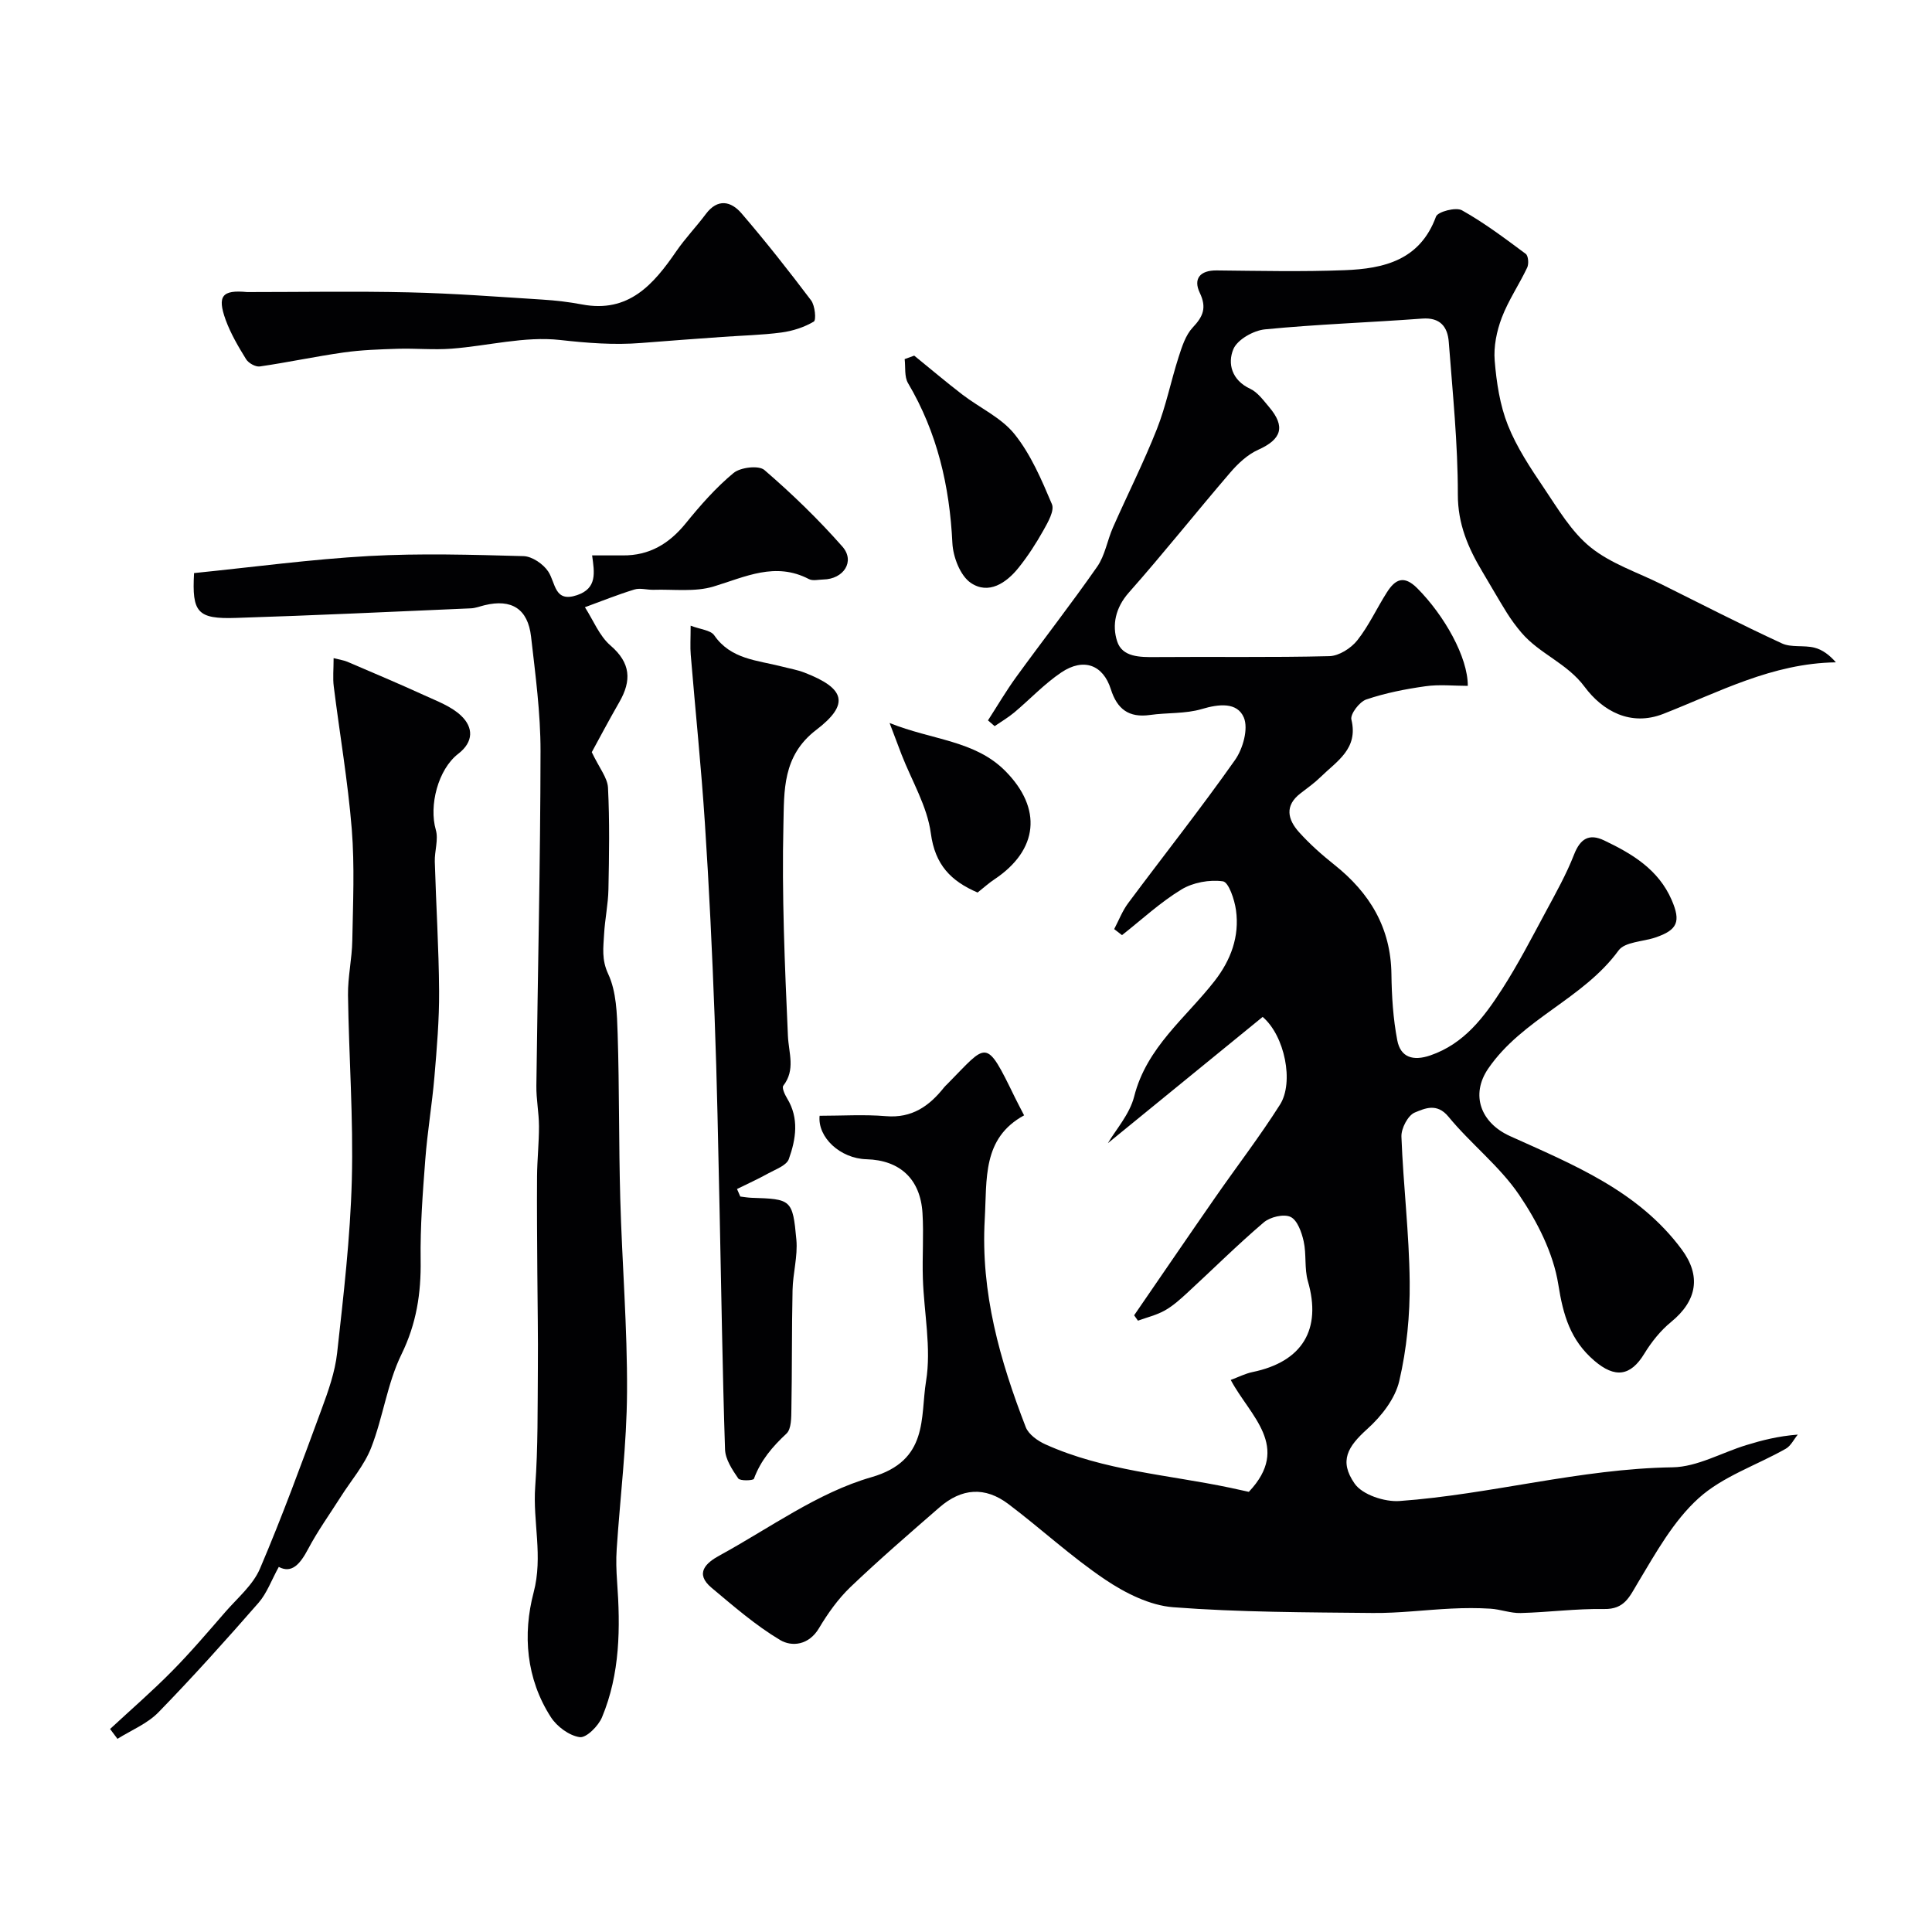
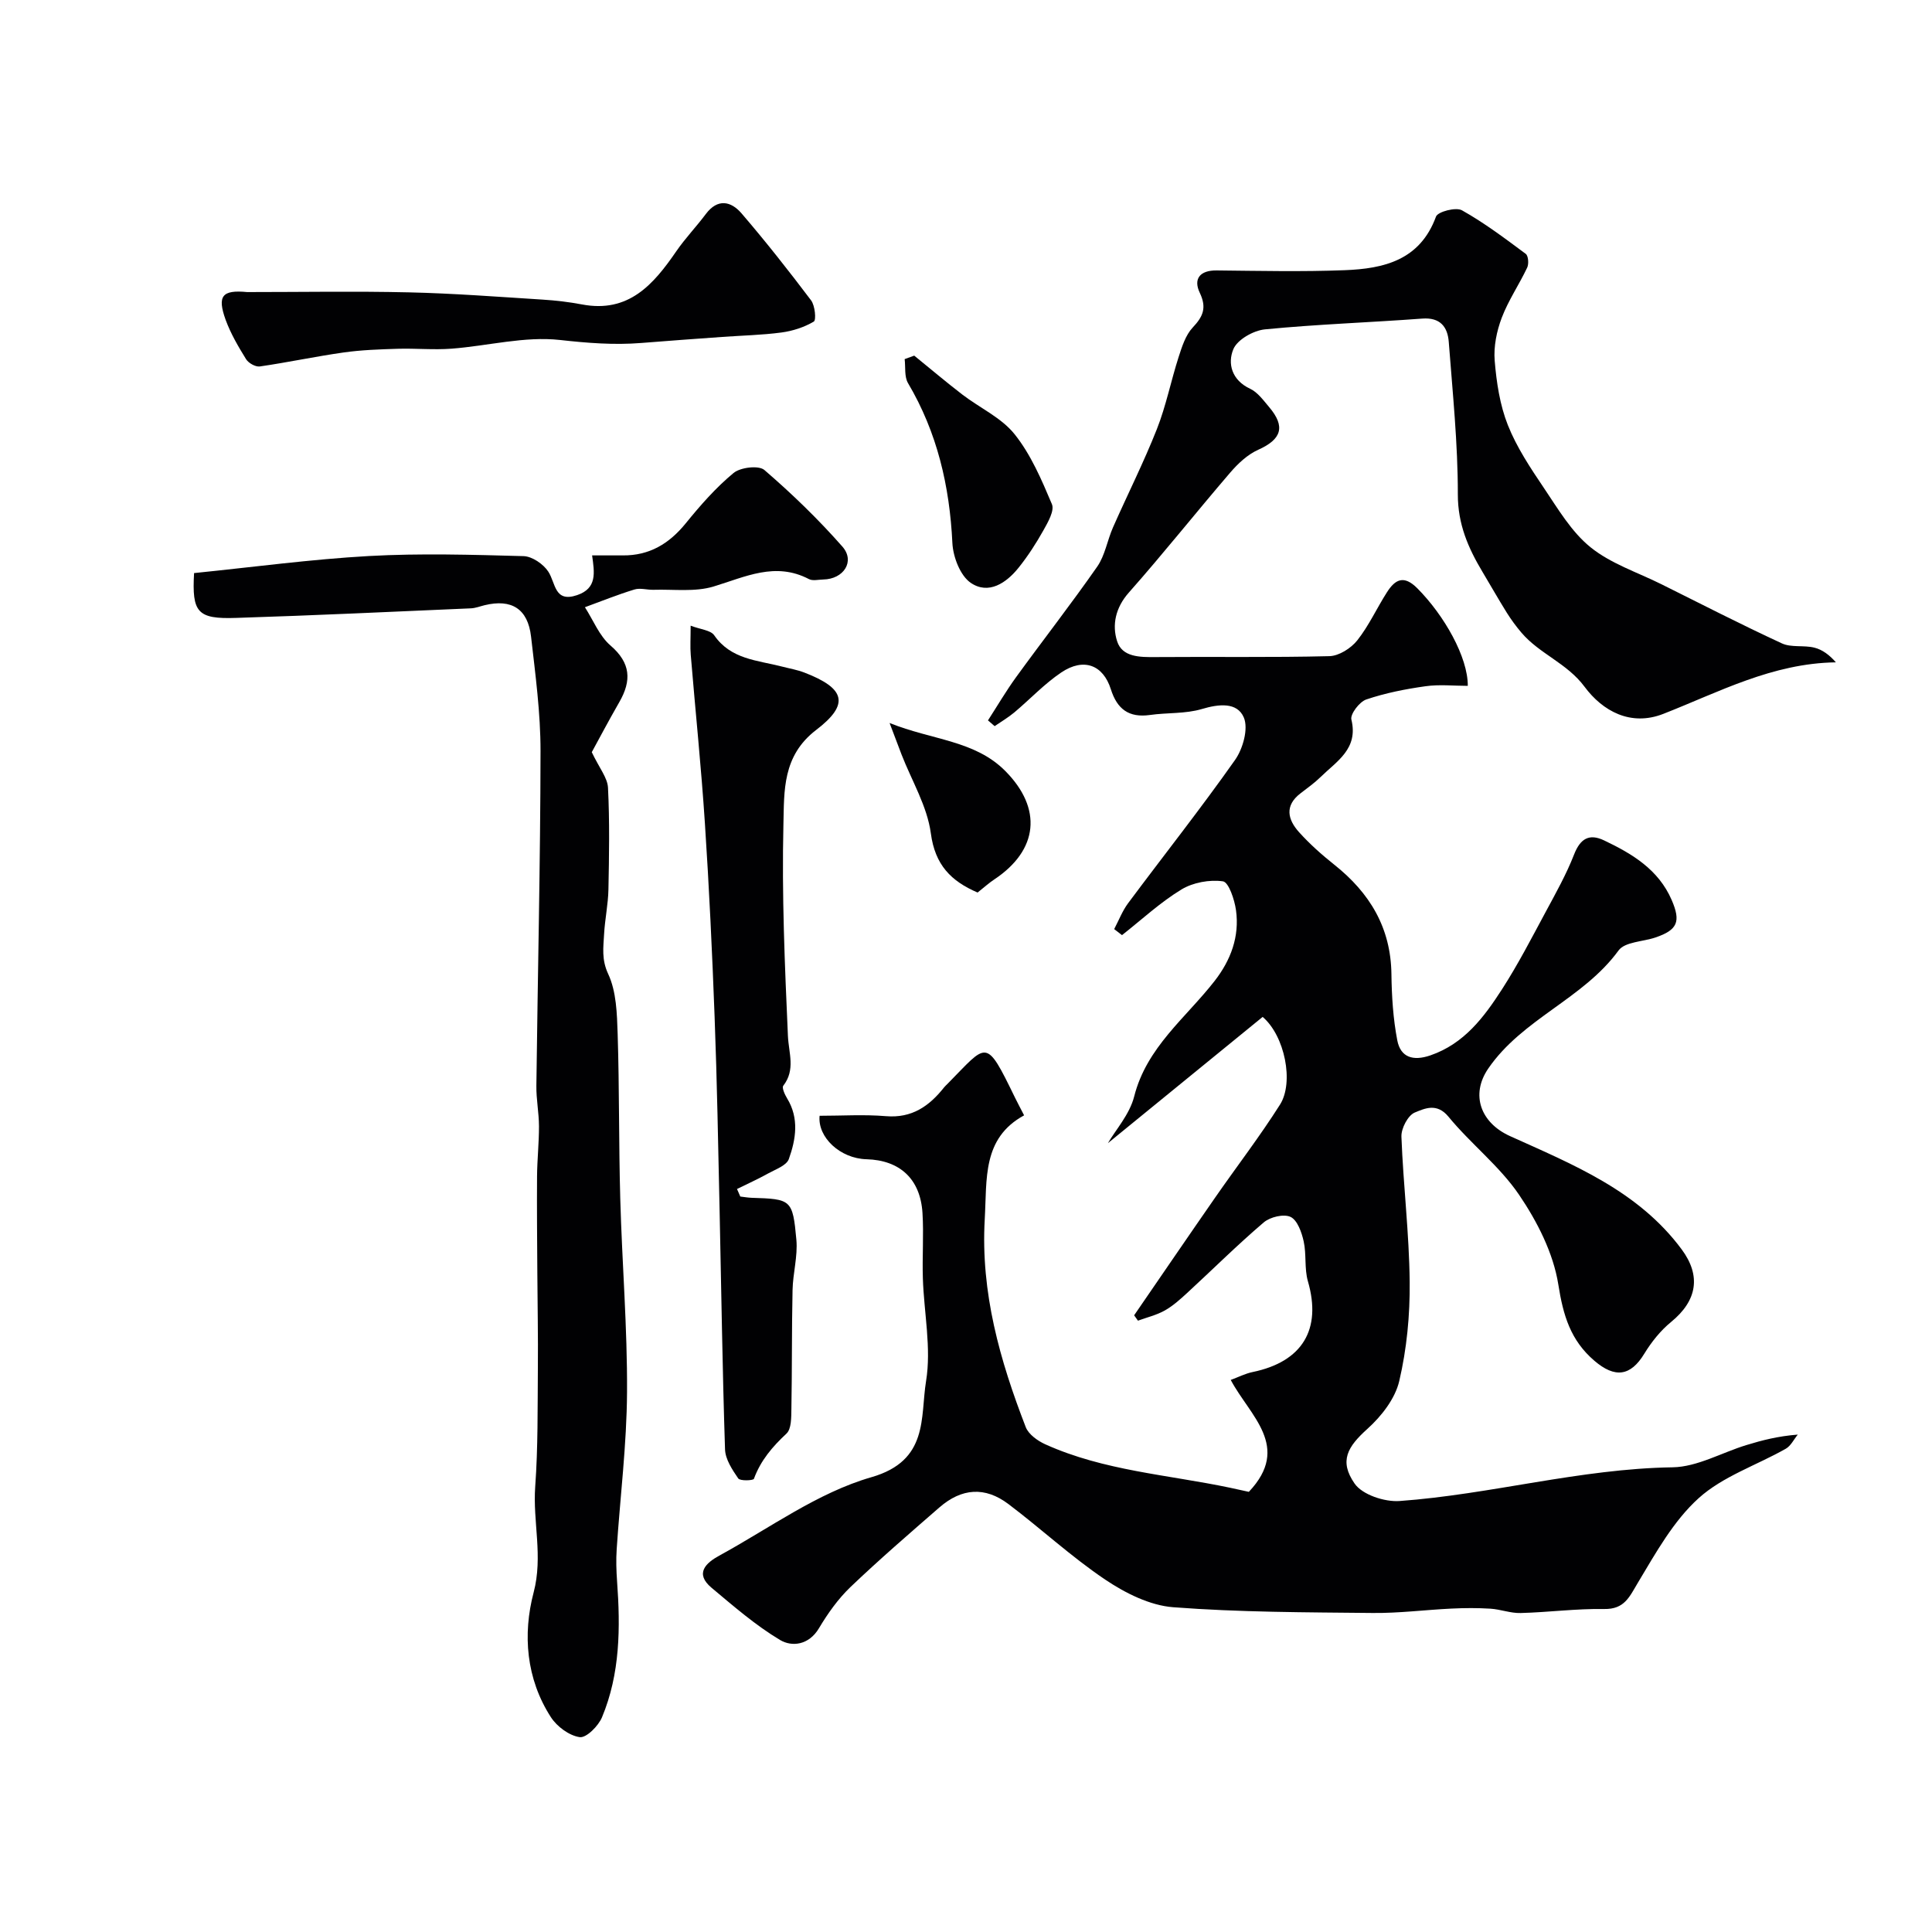
<svg xmlns="http://www.w3.org/2000/svg" enable-background="new 0 0 400 400" viewBox="0 0 400 400">
  <g fill="#010103">
    <path d="m258.56 308.87c8.85-9.37.21-15.71-3.75-23.17 1.62-.6 3.02-1.32 4.51-1.63 10.34-2.13 14.35-8.84 11.47-18.79-.76-2.63-.28-5.59-.88-8.28-.41-1.86-1.3-4.38-2.71-5.05s-4.24.01-5.56 1.14c-5.47 4.66-10.57 9.74-15.86 14.61-1.44 1.32-2.93 2.67-4.62 3.62-1.71.96-3.7 1.43-5.56 2.11-.26-.37-.52-.74-.79-1.11 5.59-8.13 11.14-16.27 16.77-24.37 4.46-6.43 9.25-12.65 13.43-19.25 2.93-4.62.99-14.25-3.59-18.16-10.75 8.77-21.62 17.64-32.04 26.14 1.6-2.75 4.5-5.96 5.44-9.67 2.58-10.2 10.68-16.25 16.65-23.91 3.37-4.33 5.18-9.21 4.43-14.65-.3-2.18-1.51-5.81-2.71-5.98-2.76-.39-6.19.23-8.59 1.69-4.39 2.67-8.23 6.25-12.3 9.45-.54-.42-1.08-.83-1.62-1.25.95-1.8 1.69-3.76 2.89-5.37 7.37-9.9 15.04-19.58 22.14-29.66 1.63-2.32 2.79-6.47 1.81-8.78-1.37-3.21-5.16-2.81-8.7-1.75-3.4 1.01-7.17.72-10.74 1.23-4.36.61-6.79-1.21-8.09-5.33-1.61-5.07-5.64-6.57-10.24-3.49-3.53 2.37-6.49 5.56-9.77 8.31-1.26 1.05-2.7 1.89-4.05 2.82-.46-.4-.92-.8-1.38-1.19 1.93-2.99 3.74-6.08 5.82-8.95 5.56-7.66 11.39-15.13 16.8-22.89 1.62-2.33 2.08-5.44 3.26-8.11 3-6.8 6.36-13.45 9.09-20.36 1.9-4.81 2.91-9.98 4.5-14.92.69-2.14 1.44-4.53 2.91-6.1 2.16-2.29 2.95-4.1 1.47-7.2-1.37-2.87.01-4.67 3.5-4.63 8.83.09 17.67.29 26.49-.05 8.1-.31 15.6-2.04 18.92-11.1.38-1.02 4.13-2 5.37-1.3 4.64 2.6 8.93 5.84 13.21 9.02.54.4.66 2.08.3 2.84-1.66 3.51-3.9 6.78-5.27 10.39-1.05 2.77-1.7 5.96-1.46 8.88.37 4.5 1.07 9.17 2.72 13.33 1.83 4.61 4.67 8.88 7.47 13.03 2.92 4.33 5.7 9.09 9.66 12.28 4.2 3.39 9.7 5.18 14.65 7.64 8.3 4.13 16.55 8.37 24.97 12.26 1.95.9 4.53.33 6.72.88 1.65.41 3.12 1.51 4.45 3.04-13.19.19-24.23 6.17-35.73 10.67-6.77 2.65-12.57-.59-16.3-5.61-3.64-4.9-9.32-6.8-13.06-11.19-1.11-1.3-2.13-2.69-3.04-4.14-1.73-2.77-3.33-5.61-5.01-8.41-2.97-4.96-5.14-9.9-5.13-16.09.01-10.53-1.08-21.07-1.88-31.58-.24-3.09-1.75-5.1-5.49-4.82-10.85.81-21.74 1.17-32.56 2.23-2.38.23-5.73 2.12-6.55 4.11-1.23 2.96-.34 6.41 3.48 8.19 1.56.73 2.75 2.4 3.93 3.79 3.45 4.07 2.56 6.68-2.26 8.84-2.21.99-4.2 2.86-5.81 4.74-7.06 8.22-13.8 16.72-20.98 24.83-2.78 3.14-3.5 6.72-2.42 10.08 1.06 3.3 4.71 3.3 7.96 3.27 12-.1 24 .11 35.99-.19 1.98-.05 4.46-1.63 5.76-3.26 2.41-3.04 4.05-6.68 6.16-9.98 1.7-2.66 3.49-3.62 6.29-.8 5.58 5.61 10.48 14.27 10.44 20.19-2.9 0-5.88-.33-8.76.08-4.14.58-8.31 1.4-12.26 2.74-1.4.47-3.35 3.03-3.08 4.15 1.48 6.08-3.02 8.61-6.34 11.87-1.28 1.25-2.76 2.31-4.18 3.4-3.37 2.57-2.66 5.45-.31 8.06 2.2 2.44 4.69 4.66 7.27 6.71 7.34 5.83 11.73 13.04 11.85 22.68.06 4.57.35 9.21 1.21 13.69.68 3.55 3.28 4.35 6.84 3.13 7.02-2.41 11.12-7.92 14.85-13.7 3.33-5.17 6.16-10.67 9.08-16.09 2.08-3.86 4.24-7.72 5.83-11.79 1.29-3.31 3.13-4.41 6.23-2.93 5.82 2.77 11.26 6.03 13.99 12.35 1.92 4.45 1.22 6.18-3.35 7.74-2.6.89-6.35.89-7.66 2.7-7.33 10.05-19.9 14.12-26.98 24.45-3.71 5.42-1.57 11.23 4.52 13.98 13.03 5.89 26.54 11.3 35.54 23.46 4.02 5.43 3.24 10.58-2.2 15.02-2.19 1.79-4.06 4.14-5.54 6.56-2.86 4.71-6.1 5.1-10.34 1.47-4.96-4.25-6.46-9.4-7.47-15.8-1.03-6.49-4.36-13.02-8.12-18.56-4.04-5.95-10.02-10.56-14.63-16.18-2.41-2.93-4.95-1.67-6.95-.86-1.42.57-2.85 3.3-2.78 5.01.38 10.03 1.61 20.04 1.71 30.07.07 6.85-.6 13.86-2.16 20.52-.85 3.65-3.69 7.29-6.58 9.89-4.11 3.7-5.92 6.64-2.67 11.33 1.6 2.32 6.21 3.84 9.31 3.62 18.94-1.37 37.38-6.69 56.53-6.98 5.11-.08 10.16-3.04 15.27-4.6 3.26-1 6.55-1.85 10.65-2.17-.82 1-1.44 2.34-2.49 2.93-6.03 3.42-13.03 5.71-18.03 10.23-5.21 4.7-8.86 11.3-12.55 17.45-1.79 2.98-2.78 5.57-7.02 5.5-5.76-.1-11.52.68-17.29.83-2.08.06-4.16-.77-6.26-.9-2.67-.17-5.37-.15-8.05-.02-5.45.26-10.9.97-16.34.91-13.77-.14-27.57-.14-41.28-1.19-4.84-.37-9.93-2.93-14.08-5.72-7.02-4.72-13.28-10.54-20.05-15.65-4.84-3.65-9.67-3.3-14.28.71-6.21 5.4-12.45 10.79-18.4 16.47-2.57 2.46-4.71 5.48-6.54 8.55-2.09 3.5-5.59 3.89-8.05 2.42-5.07-3.03-9.61-6.99-14.17-10.8-3.58-2.99-1.14-5.17 1.58-6.66 10.4-5.67 20.36-13.04 31.5-16.24 11.93-3.43 10.1-12.41 11.32-19.89 1.12-6.86-.43-14.15-.66-21.25-.15-4.52.2-9.06-.08-13.57-.44-7.03-4.67-10.93-11.59-11.12-5.46-.15-10.16-4.55-9.71-9 4.59 0 9.19-.3 13.74.08 5.39.45 8.97-2.09 12.05-5.98.21-.26.46-.48.7-.72 8.3-8.41 7.82-9.76 13.97 2.87.5 1.03 1.05 2.04 1.88 3.66-8.7 4.75-7.67 13.14-8.15 21.52-.86 15.19 3.14 29.21 8.49 43.03.58 1.5 2.46 2.84 4.05 3.56 12.13 5.48 25.39 6.29 38.2 8.98 1.2.26 2.45.54 3.94.86z" />
    <path d="m40.18 118.65c12.34-1.25 24.23-2.86 36.18-3.53 10.65-.59 21.36-.27 32.03.02 1.78.05 4.11 1.64 5.13 3.21 1.55 2.38 1.24 6.46 5.95 4.87 4.2-1.42 3.61-4.67 3.12-8.23 2.06 0 4.19-.02 6.33 0 5.52.06 9.63-2.42 13.07-6.66 3.01-3.71 6.22-7.37 9.88-10.4 1.42-1.18 5.22-1.63 6.39-.62 5.71 4.92 11.17 10.2 16.15 15.86 2.68 3.05.26 6.74-3.97 6.81-1 .02-2.18.33-2.97-.09-6.96-3.63-13.16-.45-19.73 1.54-3.86 1.17-8.27.55-12.43.68-1.32.04-2.76-.43-3.96-.06-3.47 1.06-6.84 2.42-10.25 3.67 1.73 2.68 2.97 5.92 5.29 7.92 4.22 3.63 4.39 7.27 1.84 11.71-2.25 3.91-4.35 7.9-5.71 10.38 1.57 3.3 3.25 5.29 3.36 7.35.35 7.01.23 14.04.09 21.06-.06 3.09-.73 6.17-.9 9.27-.15 2.75-.55 5.25.85 8.24 1.71 3.66 1.82 8.24 1.96 12.44.36 11.37.22 22.76.54 34.13.37 13.34 1.48 26.67 1.4 40-.06 10.84-1.42 21.66-2.14 32.5-.15 2.22-.08 4.47.08 6.69.7 9.58.64 19.11-3.12 28.13-.75 1.81-3.25 4.31-4.61 4.12-2.18-.31-4.72-2.19-5.97-4.13-5.14-7.96-5.86-17.17-3.58-25.82 1.99-7.54-.2-14.63.33-21.92.59-8.15.48-16.35.55-24.52.06-6.56-.07-13.11-.11-19.67-.04-6.69-.11-13.39-.06-20.08.03-3.45.41-6.91.4-10.36-.01-2.79-.58-5.59-.54-8.38.28-23.09.83-46.18.86-69.26.01-7.9-1.06-15.83-1.96-23.71-.66-5.77-4.04-7.86-9.61-6.51-.95.23-1.89.61-2.85.65-16.19.7-32.38 1.47-48.58 1.98-8.07.28-9.19-1.13-8.73-9.28z" />
-     <path d="m22.79 357.97c4.27-3.96 8.69-7.79 12.78-11.93 3.88-3.92 7.46-8.14 11.09-12.31 2.51-2.89 5.7-5.55 7.15-8.93 4.63-10.84 8.68-21.94 12.76-33.01 1.4-3.79 2.79-7.71 3.23-11.68 1.32-11.9 2.72-23.84 3.04-35.8.34-12.75-.61-25.53-.79-38.29-.05-3.76.83-7.53.89-11.3.14-7.68.5-15.41-.11-23.05-.8-9.89-2.5-19.7-3.73-29.56-.22-1.73-.03-3.5-.03-5.85 1.44.37 2.17.46 2.82.74 5.35 2.29 10.71 4.55 16 6.97 2.64 1.21 5.56 2.28 7.59 4.22 2.51 2.39 2.64 5.37-.6 7.87-4.23 3.26-6.09 10.78-4.65 15.75.58 2-.27 4.38-.21 6.58.26 8.93.83 17.86.89 26.8.04 5.93-.47 11.88-.97 17.79-.49 5.72-1.46 11.39-1.89 17.11-.53 6.92-1.06 13.87-.96 20.8.1 6.88-.86 13.15-3.97 19.51-2.94 6.01-3.81 13.01-6.26 19.3-1.43 3.68-4.19 6.84-6.34 10.24-2.27 3.58-4.76 7.04-6.73 10.77-1.65 3.11-3.38 5.14-6.07 3.7-1.51 2.73-2.45 5.43-4.19 7.43-6.74 7.71-13.58 15.34-20.72 22.67-2.29 2.36-5.63 3.7-8.49 5.5-.51-.67-1.02-1.35-1.53-2.04z" />
    <path d="m153.27 247.73c.77.09 1.55.23 2.32.26 8.22.26 8.53.33 9.29 8.68.31 3.42-.72 6.95-.79 10.43-.18 8.19-.09 16.39-.24 24.59-.03 1.75.02 4.15-1.02 5.12-2.92 2.72-5.35 5.57-6.74 9.36-.13.37-2.87.48-3.25-.08-1.24-1.81-2.66-3.95-2.73-6.01-.54-16.41-.76-32.84-1.12-49.26-.3-13.45-.53-26.91-1.04-40.35-.5-13.36-1.13-26.71-2.01-40.05-.76-11.63-1.97-23.24-2.93-34.86-.14-1.64-.02-3.31-.02-6.02 2.03.78 4.14.92 4.88 1.99 3.45 5 8.93 5.16 13.97 6.46 1.57.41 3.2.68 4.7 1.26 8.4 3.24 9.48 6.5 2.45 11.87-7.05 5.38-6.62 12.69-6.79 19.52-.35 14.59.28 29.22.93 43.82.16 3.58 1.61 7.01-.96 10.33-.33.43.32 1.84.8 2.63 2.52 4.13 1.81 8.46.35 12.55-.48 1.34-2.75 2.13-4.3 2.99-2.09 1.16-4.28 2.15-6.43 3.21.23.53.45 1.04.68 1.56z" />
    <path d="m51.17 60.47c11.18 0 22.36-.2 33.53.06 9.22.21 18.43.92 27.63 1.5 2.73.17 5.47.49 8.16 1 9.66 1.83 14.8-4.12 19.53-11.01 1.85-2.69 4.14-5.07 6.1-7.69 2.46-3.3 5.23-2.69 7.41-.15 5.01 5.83 9.77 11.88 14.4 18.01.81 1.08 1.09 4.07.56 4.39-1.99 1.18-4.38 1.95-6.7 2.26-4.06.54-8.19.62-12.29.92-5.58.4-11.16.8-16.74 1.25-5.64.45-11.14.01-16.81-.62-7.33-.82-14.95 1.23-22.47 1.8-3.69.28-7.43-.09-11.14.02-3.75.12-7.52.24-11.23.77-5.79.82-11.52 2.05-17.31 2.89-.89.13-2.35-.69-2.85-1.5-1.61-2.6-3.18-5.28-4.23-8.14-1.79-4.97-.74-6.26 4.45-5.76z" />
    <path d="m189.28 73.63c3.31 2.69 6.57 5.45 9.95 8.05 3.61 2.77 8.1 4.79 10.84 8.23 3.37 4.21 5.59 9.44 7.72 14.48.56 1.33-.82 3.73-1.75 5.39-1.51 2.69-3.2 5.32-5.13 7.73-2.56 3.21-6.25 5.67-9.93 3.16-2.18-1.49-3.66-5.37-3.8-8.25-.57-11.79-3.13-22.86-9.18-33.09-.79-1.33-.5-3.31-.7-4.98.64-.24 1.31-.48 1.98-.72z" />
-     <path d="m202.4 184.79c-5.49-2.36-8.81-5.7-9.68-12.26-.75-5.6-3.95-10.88-6.06-16.3-.68-1.75-1.33-3.5-2.48-6.54 8.89 3.57 17.66 3.58 23.97 9.95 7.69 7.76 6.83 16.34-2.24 22.4-1.1.72-2.08 1.61-3.51 2.75z" />
+     <path d="m202.4 184.79c-5.49-2.36-8.81-5.7-9.68-12.26-.75-5.6-3.95-10.88-6.06-16.3-.68-1.75-1.33-3.5-2.48-6.54 8.89 3.57 17.66 3.58 23.97 9.95 7.69 7.76 6.83 16.34-2.24 22.4-1.1.72-2.08 1.61-3.51 2.75" />
  </g>
</svg>